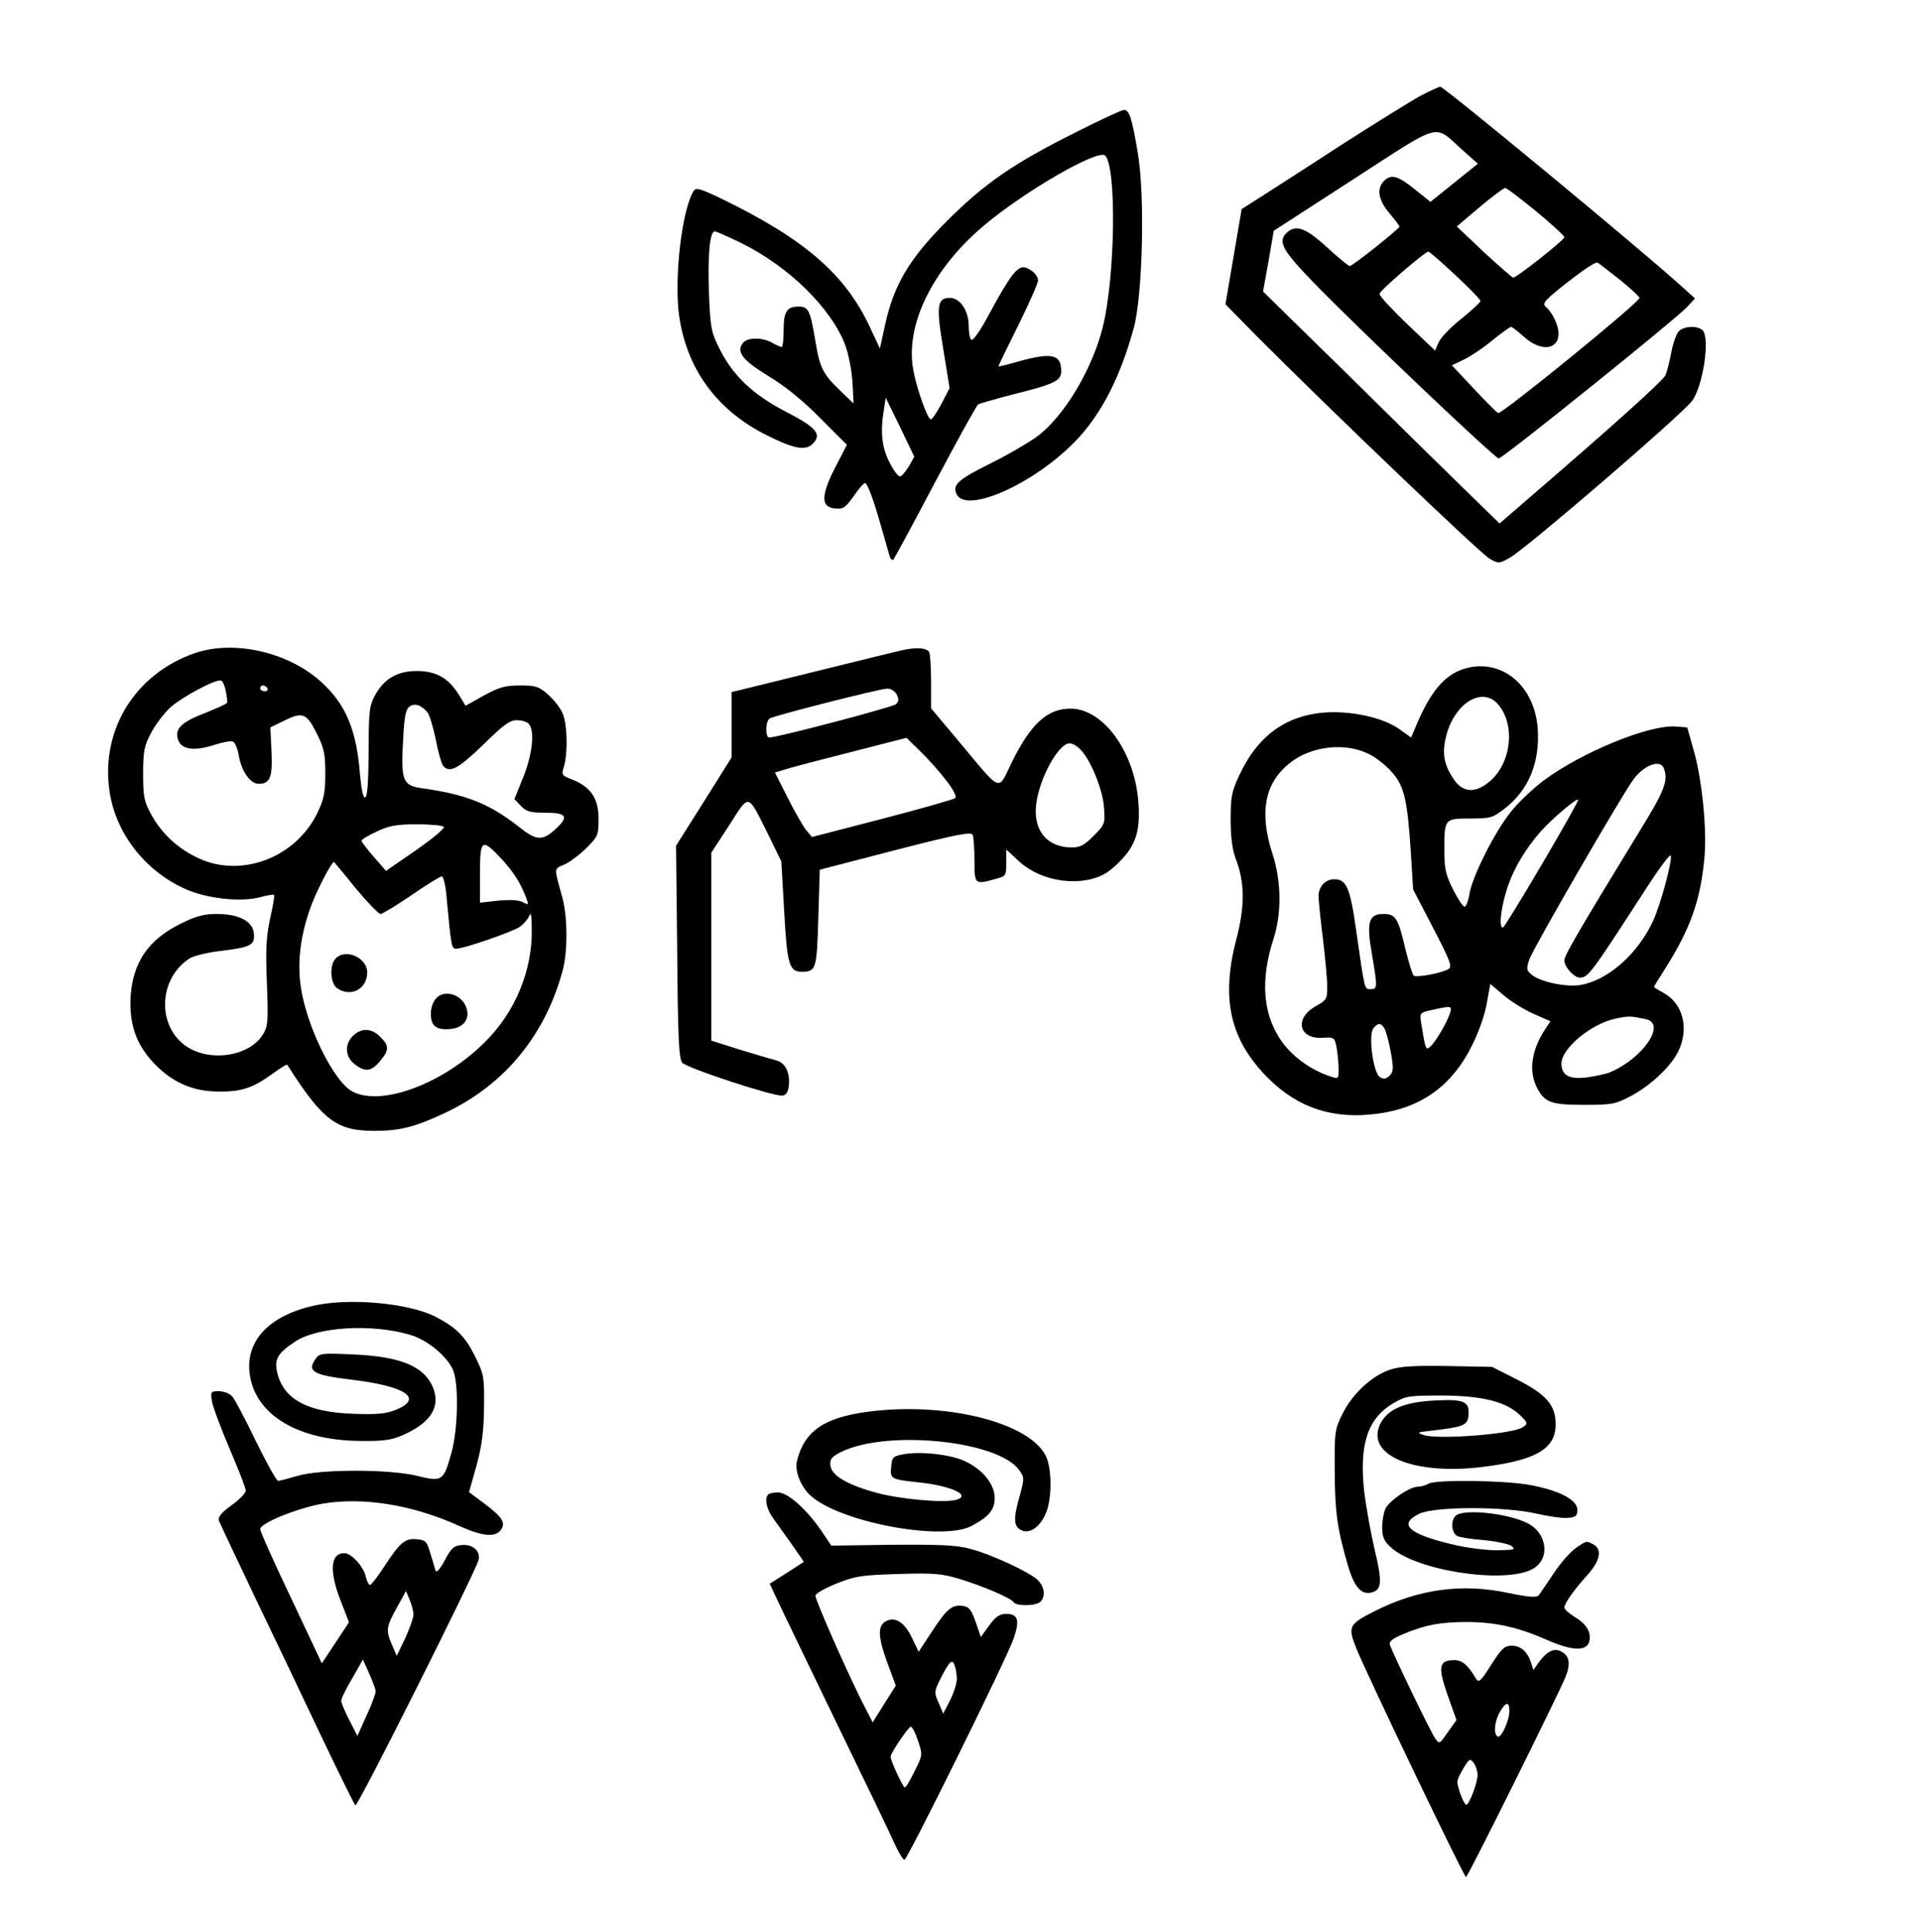
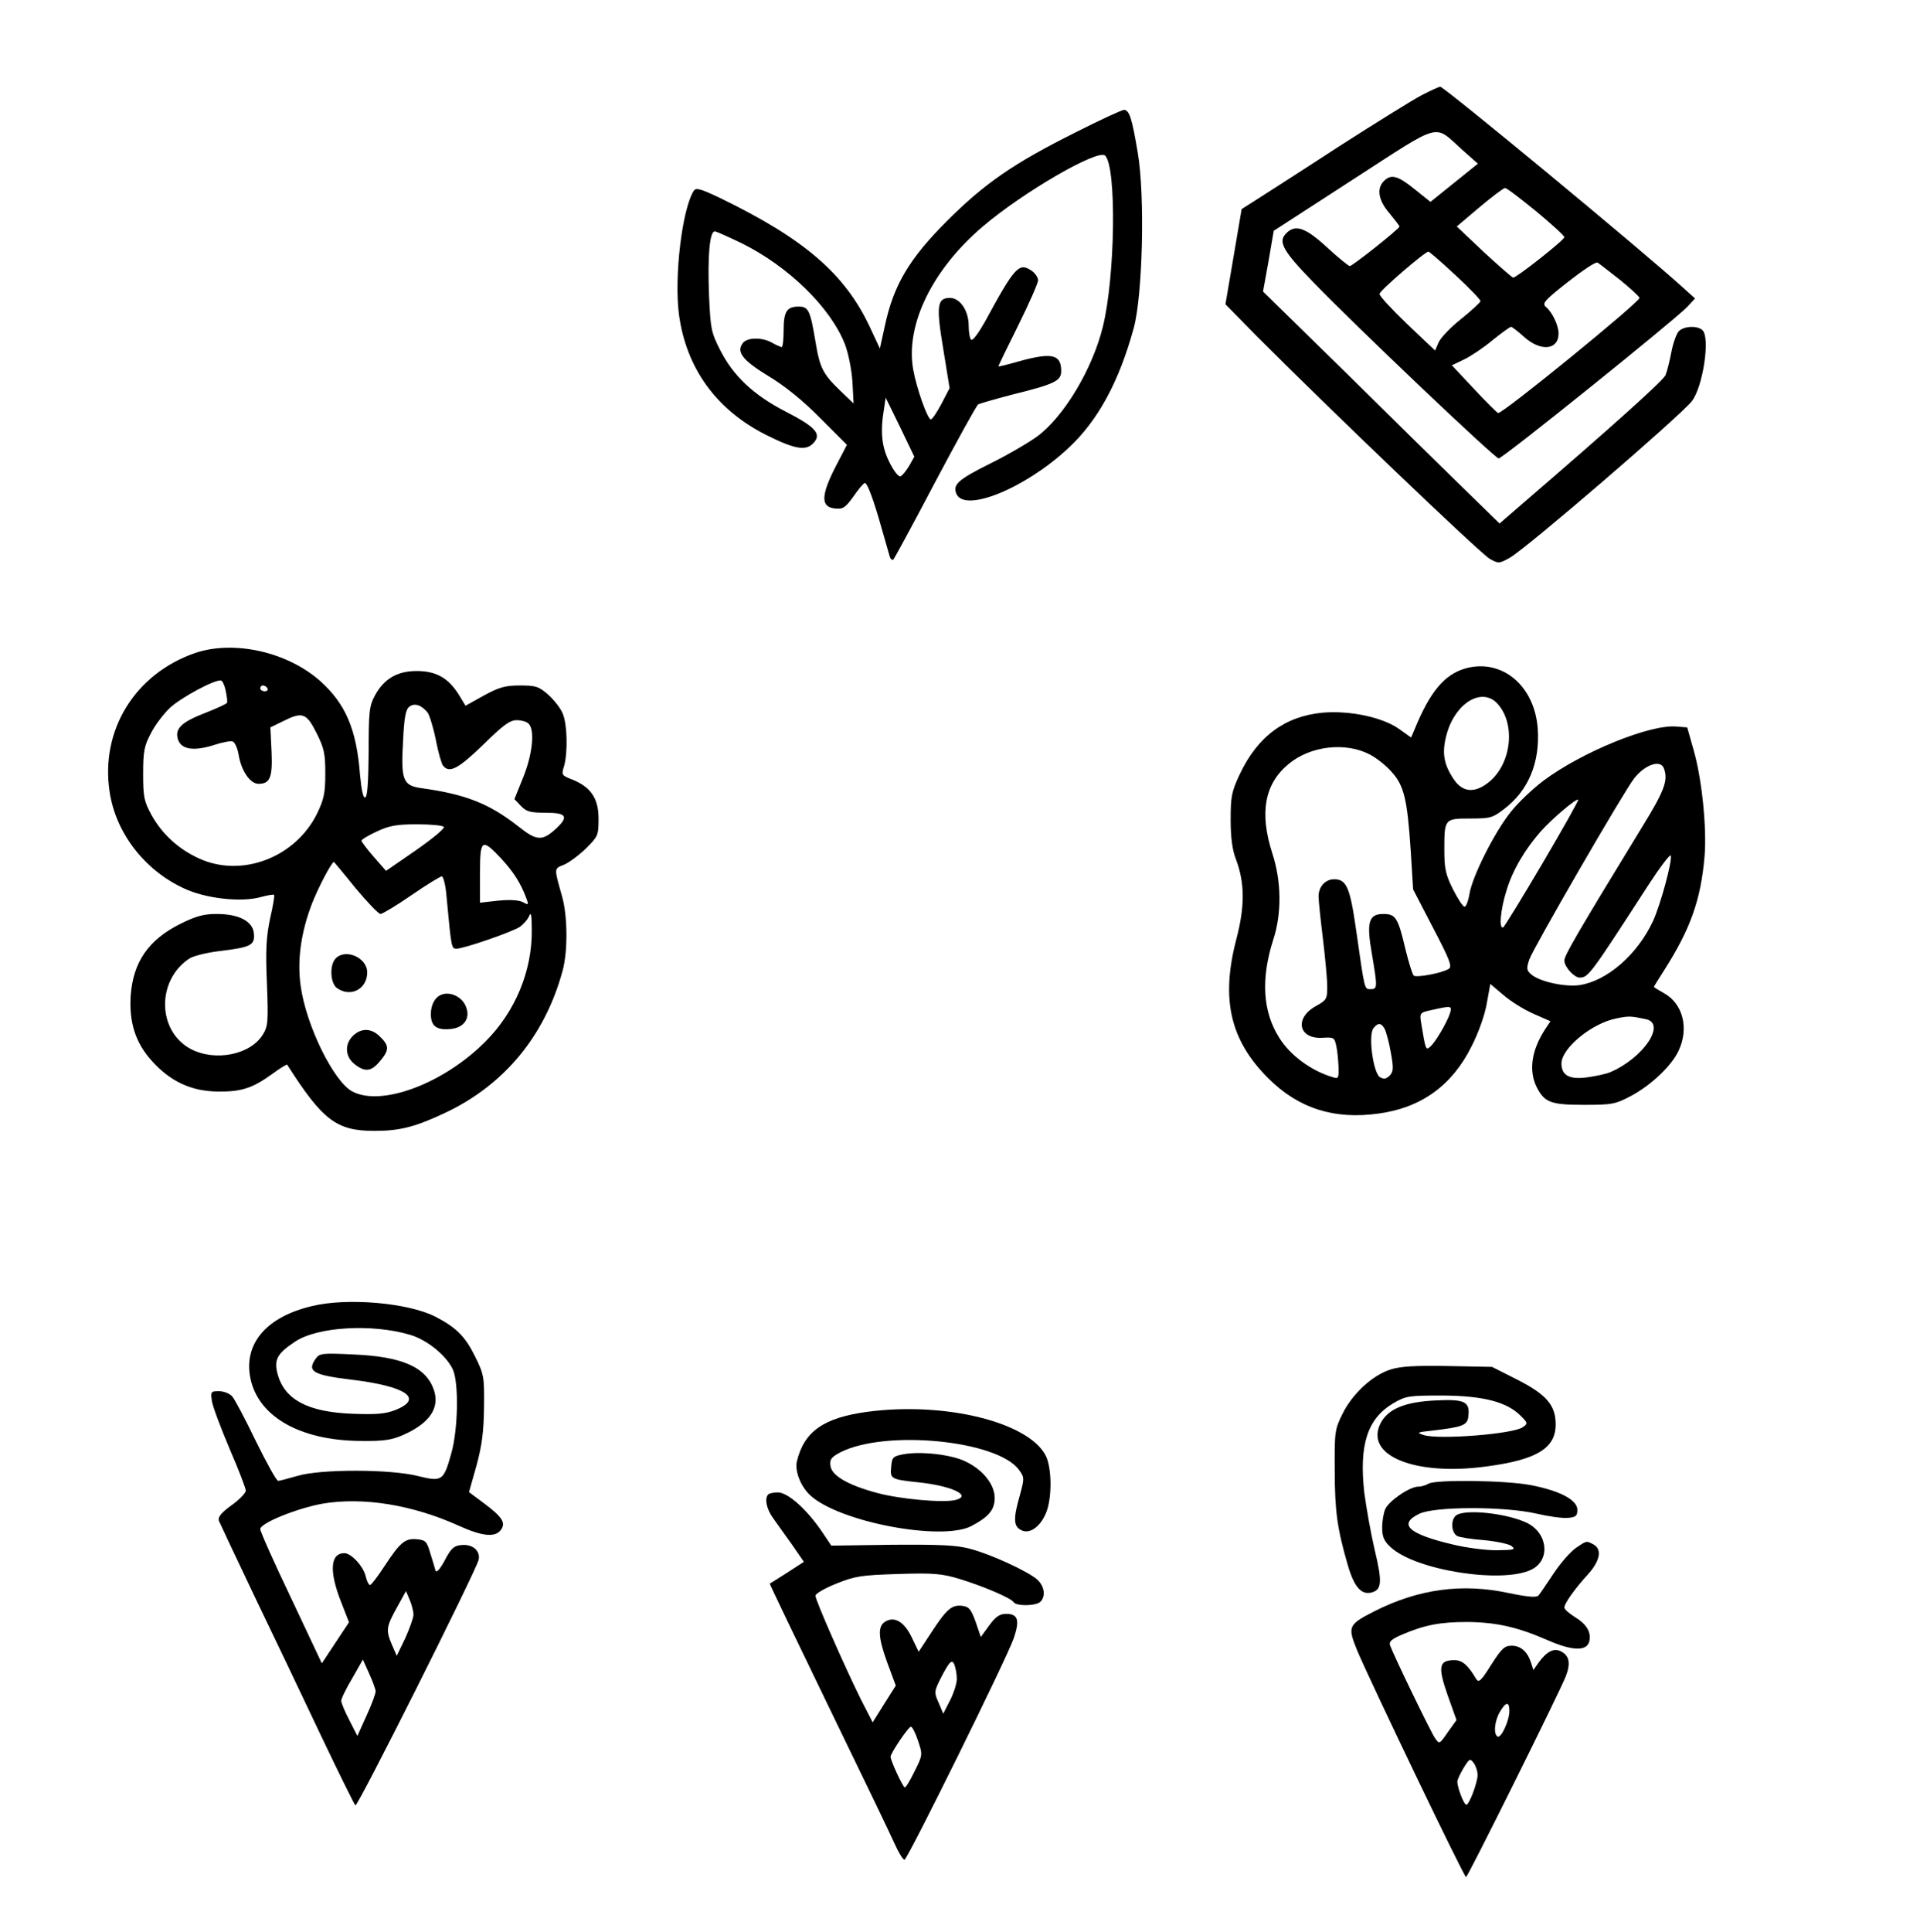
<svg xmlns="http://www.w3.org/2000/svg" version="1.0" width="498pt" height="501pt" viewBox="0 0 664 668" preserveAspectRatio="xMidYMid meet">
  <g transform="translate(0,668) scale(0.1,-0.1)" fill="#000000" stroke="none">
    <path d="M4915 6350 c-32 -17 -159 -96 -284 -176 -124 -81 -251 -162 -282 -182 l-55 -35 -28 -165 -28 -164 108 -110 c250 -251 776 -754 806 -770 30 -17 33 -17 70 4 58 33 586 487 629 541 38 49 64 218 37 245 -17 17 -64 15 -82 -3 -8 -8 -20 -41 -26 -73 -6 -31 -15 -67 -20 -79 -8 -19 -191 -183 -485 -436 l-89 -77 -121 118 c-66 64 -250 245 -408 401 l-289 283 19 105 18 105 275 178 c313 202 276 192 378 101 l53 -47 -82 -66 -82 -66 -55 44 c-58 47 -81 53 -106 28 -26 -26 -19 -67 19 -111 19 -23 35 -44 35 -46 0 -8 -163 -137 -172 -137 -4 0 -40 29 -79 65 -76 70 -111 81 -143 46 -26 -28 -8 -60 96 -167 147 -152 628 -609 641 -609 14 0 607 477 651 523 l28 30 -41 37 c-144 131 -827 695 -840 695 -5 0 -35 -14 -66 -30z m398 -401 c53 -44 97 -84 97 -89 0 -10 -165 -140 -177 -140 -4 1 -50 41 -102 89 l-93 88 78 66 c44 37 84 67 89 67 6 0 54 -37 108 -81z m-280 -220 c48 -44 87 -85 87 -90 0 -4 -30 -32 -66 -61 -37 -29 -72 -66 -79 -82 l-12 -28 -97 92 c-53 51 -96 97 -95 104 0 11 157 146 169 146 3 0 45 -36 93 -81z m570 -17 c37 -30 67 -58 67 -62 0 -15 -476 -403 -489 -398 -5 2 -42 39 -84 84 l-76 81 42 20 c23 11 68 41 99 67 31 25 60 46 64 46 3 0 24 -16 45 -35 58 -52 119 -45 119 12 0 28 -22 74 -44 92 -14 12 -4 23 76 86 51 40 97 71 103 67 5 -3 40 -30 78 -60z" />
    <path d="M3719 6222 c-214 -107 -314 -176 -445 -307 -129 -129 -183 -220 -213 -358 l-18 -82 -35 75 c-86 183 -226 304 -517 445 -69 33 -84 37 -92 25 -40 -63 -68 -297 -51 -427 25 -186 129 -330 302 -417 100 -50 138 -56 164 -27 28 31 6 55 -97 108 -111 57 -182 124 -227 214 -30 59 -33 72 -38 190 -5 133 2 219 20 219 5 0 47 -19 93 -41 163 -81 307 -222 357 -349 12 -32 23 -86 26 -130 l4 -75 -47 45 c-59 57 -70 78 -85 170 -18 107 -24 120 -58 120 -41 0 -52 -17 -52 -82 0 -32 -3 -58 -7 -58 -5 1 -19 7 -33 15 -33 19 -84 19 -100 0 -25 -31 -3 -60 87 -115 57 -34 121 -86 180 -146 l92 -92 -40 -77 c-50 -98 -51 -138 -2 -143 29 -3 36 2 65 42 17 25 35 46 39 46 9 0 31 -60 59 -160 12 -41 24 -83 27 -94 3 -10 9 -14 13 -10 4 5 70 126 145 269 76 143 142 263 148 267 6 3 58 18 115 33 150 37 172 48 172 82 0 58 -32 65 -145 34 -38 -11 -71 -19 -72 -18 -1 1 30 65 68 141 38 77 69 147 69 157 0 10 -11 26 -24 34 -42 28 -57 12 -160 -178 -21 -37 -41 -65 -47 -62 -5 4 -9 26 -9 49 0 52 -30 96 -65 96 -44 0 -48 -27 -23 -176 l22 -136 -28 -54 c-16 -30 -32 -54 -37 -54 -11 0 -49 106 -61 173 -27 154 66 345 241 494 141 120 399 269 423 245 40 -40 35 -418 -8 -592 -36 -146 -134 -310 -227 -379 -29 -21 -102 -64 -163 -94 -110 -55 -129 -72 -117 -103 26 -69 237 16 387 156 103 95 176 230 227 416 31 115 39 457 14 605 -20 119 -29 149 -48 149 -7 0 -83 -35 -168 -78z m-575 -1153 c-11 -18 -24 -34 -30 -36 -7 -2 -24 20 -38 49 -27 53 -32 105 -19 183 l6 40 50 -102 49 -102 -18 -32z" />
    <path d="M674 4422 c-207 -72 -327 -266 -295 -479 21 -142 120 -271 256 -334 75 -36 201 -50 269 -30 22 6 42 9 44 7 2 -3 -4 -39 -14 -82 -13 -62 -16 -107 -11 -223 5 -133 4 -149 -14 -178 -43 -70 -165 -94 -249 -50 -117 62 -119 238 -5 313 14 9 62 21 107 26 106 13 120 20 116 61 -4 42 -52 67 -129 67 -44 0 -71 -7 -127 -35 -109 -55 -161 -131 -170 -246 -6 -93 16 -164 73 -227 64 -71 136 -105 228 -106 81 -1 120 11 190 62 26 19 49 33 50 31 123 -193 171 -229 302 -229 89 0 143 14 250 65 202 97 341 267 401 490 18 67 17 188 -2 255 -28 100 -29 96 6 110 17 7 51 32 76 56 42 42 44 45 44 103 0 70 -26 109 -89 135 -39 15 -40 16 -30 48 13 48 11 144 -5 181 -7 18 -30 47 -50 65 -33 29 -43 32 -98 32 -51 0 -72 -6 -125 -35 l-63 -35 -25 41 c-36 56 -78 79 -144 79 -67 0 -113 -27 -144 -84 -20 -37 -22 -56 -22 -195 -1 -103 -4 -156 -12 -158 -7 -3 -13 26 -18 79 -12 157 -50 244 -136 322 -114 102 -300 144 -435 98z m107 -133 c4 -18 6 -36 4 -39 -2 -4 -35 -19 -73 -34 -86 -33 -109 -56 -96 -94 12 -34 56 -40 127 -17 27 9 55 14 62 11 7 -2 16 -22 20 -44 9 -57 40 -102 69 -102 40 0 49 22 45 112 l-4 83 45 22 c66 33 80 28 115 -42 26 -52 30 -71 30 -140 0 -67 -5 -89 -28 -137 -75 -153 -261 -224 -409 -156 -72 33 -127 84 -164 150 -26 48 -29 62 -29 143 0 78 4 97 27 140 14 28 44 67 65 87 38 36 159 101 178 95 5 -2 13 -19 16 -38z m144 11 c3 -5 -1 -10 -9 -10 -9 0 -16 5 -16 10 0 6 4 10 9 10 6 0 13 -4 16 -10z m554 -84 c6 -8 19 -49 28 -93 8 -43 20 -84 25 -90 22 -28 53 -11 139 72 69 68 92 85 116 85 16 0 34 -5 41 -12 22 -22 14 -104 -18 -184 l-31 -77 22 -23 c19 -20 32 -24 86 -24 72 0 81 -13 36 -55 -48 -44 -67 -43 -132 9 -100 78 -181 110 -334 131 -64 9 -71 28 -63 165 4 82 9 107 22 117 18 13 41 6 63 -21z m56 -395 c3 -6 -41 -42 -97 -81 l-103 -71 -42 48 c-23 26 -42 52 -43 56 0 4 24 19 53 32 42 20 68 25 139 25 48 0 89 -4 93 -9z m198 -109 c43 -47 67 -84 87 -137 9 -24 8 -25 -12 -14 -14 7 -44 9 -85 5 l-63 -7 0 101 c0 119 6 123 73 52z m-504 -102 c41 -49 80 -90 87 -90 6 0 55 29 107 65 52 36 100 65 105 65 5 0 13 -30 16 -67 17 -182 17 -183 35 -183 25 0 190 57 218 75 13 9 28 26 33 38 6 16 9 3 9 -47 2 -142 -57 -284 -160 -387 -144 -145 -359 -226 -460 -173 -64 33 -160 227 -179 364 -13 90 1 187 39 286 22 56 67 142 76 144 0 0 34 -40 74 -90z" />
    <path d="M1159 3364 c-20 -24 -16 -84 6 -100 47 -34 105 -4 105 54 0 52 -78 85 -111 46z" />
    <path d="M1530 3242 c-24 -7 -40 -34 -40 -68 0 -41 19 -56 66 -52 51 4 74 40 53 83 -14 29 -51 46 -79 37z" />
    <path d="M1222 3100 c-31 -29 -29 -73 4 -99 37 -29 58 -26 88 10 32 38 33 53 1 84 -29 30 -64 32 -93 5z" />
-     <path d="M3125 4433 c-11 -2 -149 -36 -307 -75 l-288 -71 0 -113 0 -113 -96 -153 -96 -152 4 -367 c2 -293 6 -369 17 -383 16 -19 321 -119 348 -114 12 2 19 14 21 34 5 46 -13 81 -45 88 -15 4 -72 21 -125 37 l-98 31 0 325 0 325 62 95 c71 111 62 113 135 -33 l45 -92 10 -173 c10 -184 17 -209 62 -209 48 1 51 9 56 186 l5 167 262 68 c218 56 263 64 267 52 3 -8 6 -48 6 -89 0 -82 1 -83 73 -63 36 10 37 11 37 56 l0 46 44 -41 c62 -57 162 -82 248 -62 40 10 63 24 99 60 57 57 73 106 66 205 -12 174 -121 325 -235 325 -80 0 -138 -53 -204 -188 -48 -99 -32 -105 -179 71 l-99 118 0 89 c0 49 -3 95 -6 104 -6 16 -43 19 -89 9z m-24 -154 c8 -17 8 -24 -3 -34 -11 -10 -409 -115 -438 -115 -14 0 -13 57 2 66 16 10 378 102 405 103 13 1 27 -8 34 -20z m171 -297 c24 -30 37 -56 32 -61 -5 -5 -119 -37 -253 -72 l-243 -63 -20 24 c-11 14 -40 64 -64 112 l-44 87 33 10 c17 6 120 33 227 60 l195 50 48 -47 c27 -26 67 -71 89 -100z m466 105 c35 -37 76 -138 80 -199 4 -56 3 -59 -36 -98 -31 -32 -47 -40 -75 -40 -85 0 -133 57 -124 145 9 90 77 215 116 215 10 0 27 -10 39 -23z" />
    <path d="M5068 4369 c-73 -21 -123 -81 -176 -211 l-12 -28 -42 30 c-57 40 -169 64 -263 56 -131 -12 -226 -82 -288 -214 -28 -60 -31 -77 -31 -157 0 -60 6 -105 18 -135 31 -82 32 -163 1 -280 -53 -205 -21 -346 111 -478 104 -104 228 -144 382 -122 148 20 255 98 322 234 24 47 46 110 52 148 l12 66 45 -38 c25 -22 72 -51 104 -65 l59 -26 -18 -27 c-48 -73 -58 -145 -29 -202 27 -52 49 -60 163 -60 97 0 108 2 163 31 69 37 140 104 164 156 37 78 15 164 -52 200 -18 10 -33 19 -33 21 0 2 16 27 35 57 91 143 127 243 140 395 8 96 -9 267 -38 367 l-22 78 -38 3 c-91 8 -326 -88 -459 -187 -37 -28 -88 -76 -113 -108 -57 -71 -133 -223 -143 -283 -4 -25 -12 -45 -17 -45 -6 0 -23 27 -40 60 -25 50 -30 71 -30 135 0 109 0 110 89 110 69 0 78 2 118 33 84 64 124 160 116 278 -11 149 -124 243 -250 208z m110 -121 c63 -68 51 -202 -24 -268 -51 -44 -96 -42 -128 8 -35 53 -40 93 -22 157 31 106 121 159 174 103z m-442 -176 c22 -11 57 -38 76 -60 44 -48 55 -95 67 -277 l8 -130 69 -133 c58 -111 67 -134 54 -142 -24 -15 -113 -31 -121 -23 -5 5 -17 45 -28 89 -26 111 -34 124 -77 124 -51 0 -59 -29 -39 -141 19 -113 19 -119 -5 -119 -22 0 -20 -5 -50 204 -21 147 -33 176 -76 176 -30 0 -54 -25 -54 -59 0 -15 7 -81 15 -146 8 -66 15 -141 15 -166 0 -43 -2 -47 -40 -68 -75 -42 -59 -115 25 -109 37 2 40 1 46 -27 4 -17 7 -49 8 -73 1 -41 0 -43 -21 -36 -74 22 -147 76 -184 136 -57 90 -64 203 -21 338 30 91 29 202 -3 300 -45 140 -27 240 57 309 75 62 195 76 279 33z m1018 -48 c16 -41 3 -77 -76 -205 -228 -373 -268 -443 -268 -460 0 -22 34 -59 53 -59 30 0 37 10 237 319 41 63 76 109 78 103 6 -18 -35 -169 -61 -226 -54 -116 -158 -207 -254 -222 -50 -7 -134 11 -165 35 -19 16 -20 21 -9 54 13 38 326 579 362 625 37 48 91 67 103 36z m-419 -328 c-70 -119 -131 -218 -136 -222 -16 -9 -10 61 11 127 21 70 63 141 118 204 38 43 124 116 130 110 2 -2 -53 -100 -123 -219z m-320 -518 c-10 -32 -51 -102 -69 -117 -15 -13 -16 -11 -31 81 -6 36 -5 37 37 46 67 15 70 15 63 -10z m678 -22 c70 -16 -10 -134 -124 -183 -14 -6 -51 -14 -81 -18 -61 -8 -88 7 -88 48 0 53 106 140 191 156 44 9 49 8 102 -3z m-904 -34 c5 -10 15 -46 21 -81 10 -55 9 -66 -4 -80 -13 -12 -20 -13 -34 -5 -23 15 -41 146 -22 169 16 20 27 19 39 -3z" />
    <path d="M1078 2164 c-152 -36 -231 -124 -214 -238 21 -139 167 -226 381 -228 83 -1 109 3 150 21 90 40 126 92 106 154 -27 80 -109 117 -280 124 -103 5 -116 4 -128 -13 -33 -45 -12 -58 121 -74 192 -23 254 -66 151 -106 -34 -13 -67 -15 -147 -12 -154 6 -234 49 -258 137 -13 50 -2 71 60 112 77 52 267 63 398 24 61 -18 128 -74 149 -122 20 -49 17 -205 -6 -287 -27 -97 -32 -100 -117 -79 -97 24 -337 24 -416 0 -31 -9 -61 -17 -66 -17 -6 0 -40 62 -77 137 -36 75 -73 145 -82 155 -9 10 -29 18 -46 18 -28 0 -29 -2 -24 -35 3 -19 31 -93 61 -164 31 -72 56 -136 56 -145 0 -8 -22 -31 -50 -51 -36 -26 -47 -41 -43 -53 4 -9 60 -129 126 -267 66 -137 169 -353 229 -480 60 -126 113 -233 117 -237 7 -8 413 802 426 848 8 31 -20 56 -59 52 -26 -2 -36 -11 -58 -53 -17 -32 -29 -44 -32 -35 -2 8 -10 35 -18 60 -12 41 -16 45 -46 48 -41 4 -58 -10 -113 -94 -23 -35 -45 -64 -49 -64 -5 0 -11 13 -15 29 -7 34 -50 81 -74 81 -49 0 -53 -63 -12 -167 l28 -72 -47 -71 -47 -71 -106 225 c-59 123 -107 231 -107 239 0 21 127 72 215 88 140 24 312 -4 471 -76 84 -38 129 -42 148 -12 15 23 2 43 -61 90 l-51 38 26 92 c19 70 25 118 26 202 1 105 0 113 -32 177 -33 67 -65 99 -137 136 -95 48 -306 66 -427 36z m352 -1068 c-1 -11 -14 -48 -29 -81 l-29 -60 -16 37 c-22 51 -21 62 16 129 l32 58 13 -31 c7 -16 13 -40 13 -52z m-131 -263 c1 -7 -13 -45 -31 -84 l-32 -71 -27 53 c-16 30 -28 60 -29 68 0 8 17 43 38 78 l37 65 22 -49 c12 -26 22 -54 22 -60z" />
    <path d="M4809 1945 c-63 -20 -132 -84 -166 -153 -27 -54 -28 -63 -27 -197 0 -140 9 -202 45 -326 22 -76 47 -104 82 -95 36 9 38 36 11 148 -13 56 -29 145 -36 199 -18 164 11 254 100 307 45 26 53 27 172 27 140 -1 222 -22 270 -71 24 -24 24 -26 7 -38 -31 -24 -288 -44 -342 -28 -28 9 -25 10 30 16 103 12 120 18 123 49 6 51 -12 60 -113 55 -108 -5 -167 -30 -192 -82 -52 -110 123 -180 369 -146 173 23 238 63 238 145 0 66 -31 103 -133 155 l-87 44 -153 3 c-113 2 -164 -1 -198 -12z" />
    <path d="M3002 1799 c-153 -20 -221 -68 -246 -171 -8 -34 13 -87 45 -117 98 -93 457 -161 559 -107 60 32 80 56 80 97 0 47 -42 99 -103 127 -48 23 -153 35 -212 24 -37 -7 -40 -10 -43 -44 -4 -41 -1 -43 93 -53 116 -12 188 -46 130 -61 -43 -11 -193 3 -271 24 -101 27 -158 60 -162 94 -3 23 3 30 35 47 156 79 543 41 617 -61 19 -26 19 -29 3 -88 -23 -80 -22 -107 4 -120 28 -16 66 10 86 58 22 51 21 158 -1 200 -60 115 -347 186 -614 151z" />
    <path d="M4940 1550 c-8 -5 -24 -10 -35 -10 -30 0 -101 -49 -114 -77 -6 -13 -11 -42 -11 -64 0 -32 6 -47 29 -68 86 -81 390 -128 489 -77 64 33 55 124 -16 160 -69 34 -218 50 -247 26 -19 -16 -16 -60 5 -71 8 -4 49 -11 92 -14 42 -4 85 -13 95 -20 16 -13 10 -14 -52 -15 -38 0 -107 9 -151 20 -153 36 -190 70 -116 106 53 26 294 26 404 1 43 -10 92 -17 110 -15 28 2 33 7 33 28 0 34 -61 66 -160 85 -86 17 -332 20 -355 5z" />
    <path d="M2657 1513 c-14 -13 -6 -51 16 -81 12 -17 41 -58 65 -91 l42 -61 -57 -37 c-32 -20 -59 -38 -61 -38 -1 -1 91 -193 204 -426 113 -233 217 -448 229 -476 13 -29 28 -53 33 -53 10 0 354 696 378 766 21 62 15 84 -26 84 -23 0 -36 -9 -59 -40 l-29 -40 -18 53 c-16 44 -23 52 -47 55 -36 4 -54 -12 -108 -95 l-42 -64 -24 50 c-26 54 -60 74 -92 54 -26 -16 -24 -55 7 -140 l30 -81 -40 -63 -40 -64 -41 80 c-55 111 -157 342 -157 358 0 7 33 26 73 42 65 26 86 29 214 33 123 4 151 1 211 -17 82 -25 178 -66 187 -80 9 -15 78 -14 93 1 19 19 14 53 -10 76 -31 28 -160 88 -233 107 -47 13 -105 15 -270 14 l-210 -3 -37 55 c-52 74 -114 129 -148 129 -14 0 -30 -3 -33 -7z m652 -638 c0 -16 -11 -50 -24 -75 l-23 -45 -16 38 c-16 35 -15 39 5 80 32 63 42 73 50 50 4 -10 8 -31 8 -48z m-134 -214 c16 -48 16 -49 -12 -105 -15 -31 -30 -56 -34 -56 -6 0 -49 92 -49 106 0 13 62 104 70 104 5 0 16 -22 25 -49z" />
    <path d="M5450 1328 c-19 -13 -53 -52 -77 -88 -24 -36 -47 -70 -52 -76 -7 -8 -35 -6 -103 8 -162 35 -314 14 -467 -64 -88 -45 -91 -52 -58 -133 42 -101 370 -785 377 -785 6 0 317 626 345 694 17 44 13 71 -16 86 -24 13 -49 1 -77 -37 l-19 -27 -8 25 c-12 38 -36 59 -67 59 -25 0 -35 -10 -71 -66 -35 -56 -43 -63 -52 -49 -28 48 -48 65 -75 65 -54 0 -58 -22 -24 -120 l31 -87 -30 -42 c-29 -42 -29 -42 -44 -21 -15 21 -144 288 -156 322 -4 12 6 21 41 36 79 34 133 44 227 44 100 -1 174 -18 275 -62 86 -38 137 -40 146 -6 8 32 -8 60 -51 86 -19 12 -35 26 -35 32 0 14 36 65 82 115 42 47 49 86 19 103 -25 13 -23 14 -61 -12z m-230 -564 c0 -33 -29 -96 -41 -88 -15 9 -10 54 8 85 21 36 33 37 33 3z m-110 -221 c0 -26 -29 -103 -39 -103 -8 0 -31 59 -31 80 0 7 10 28 22 48 20 32 22 33 35 16 7 -10 13 -28 13 -41z" />
  </g>
</svg>